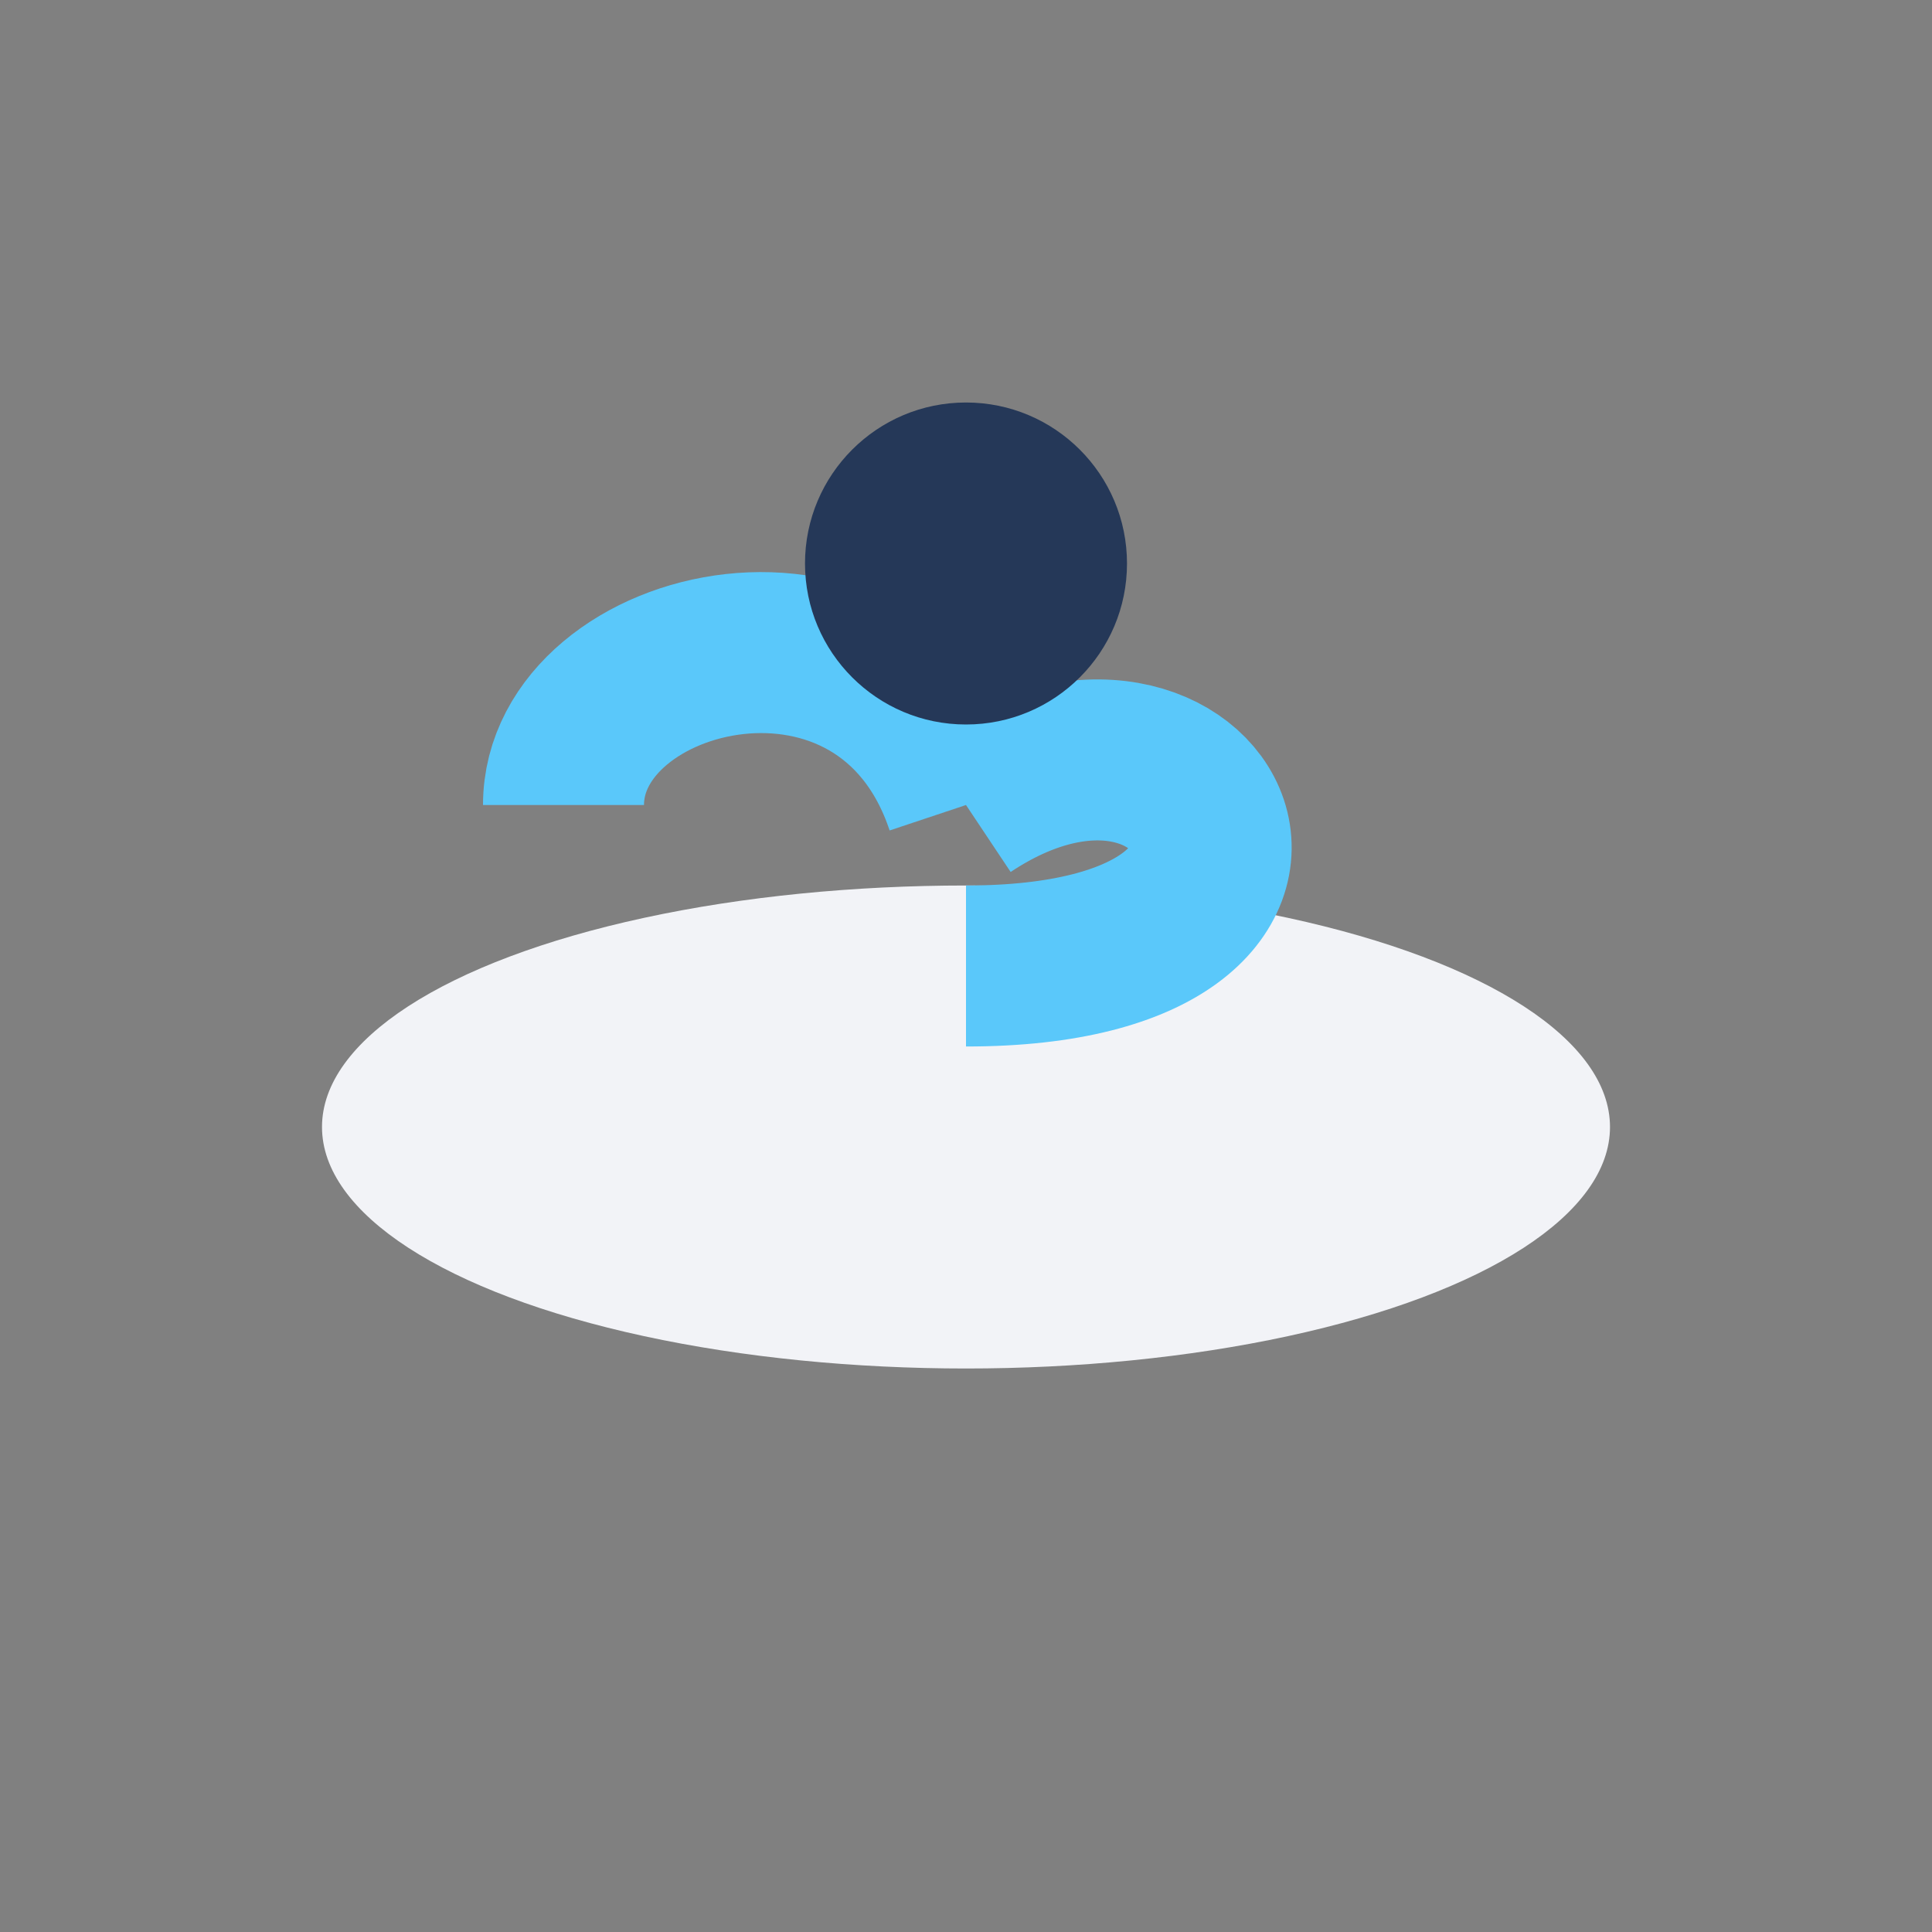
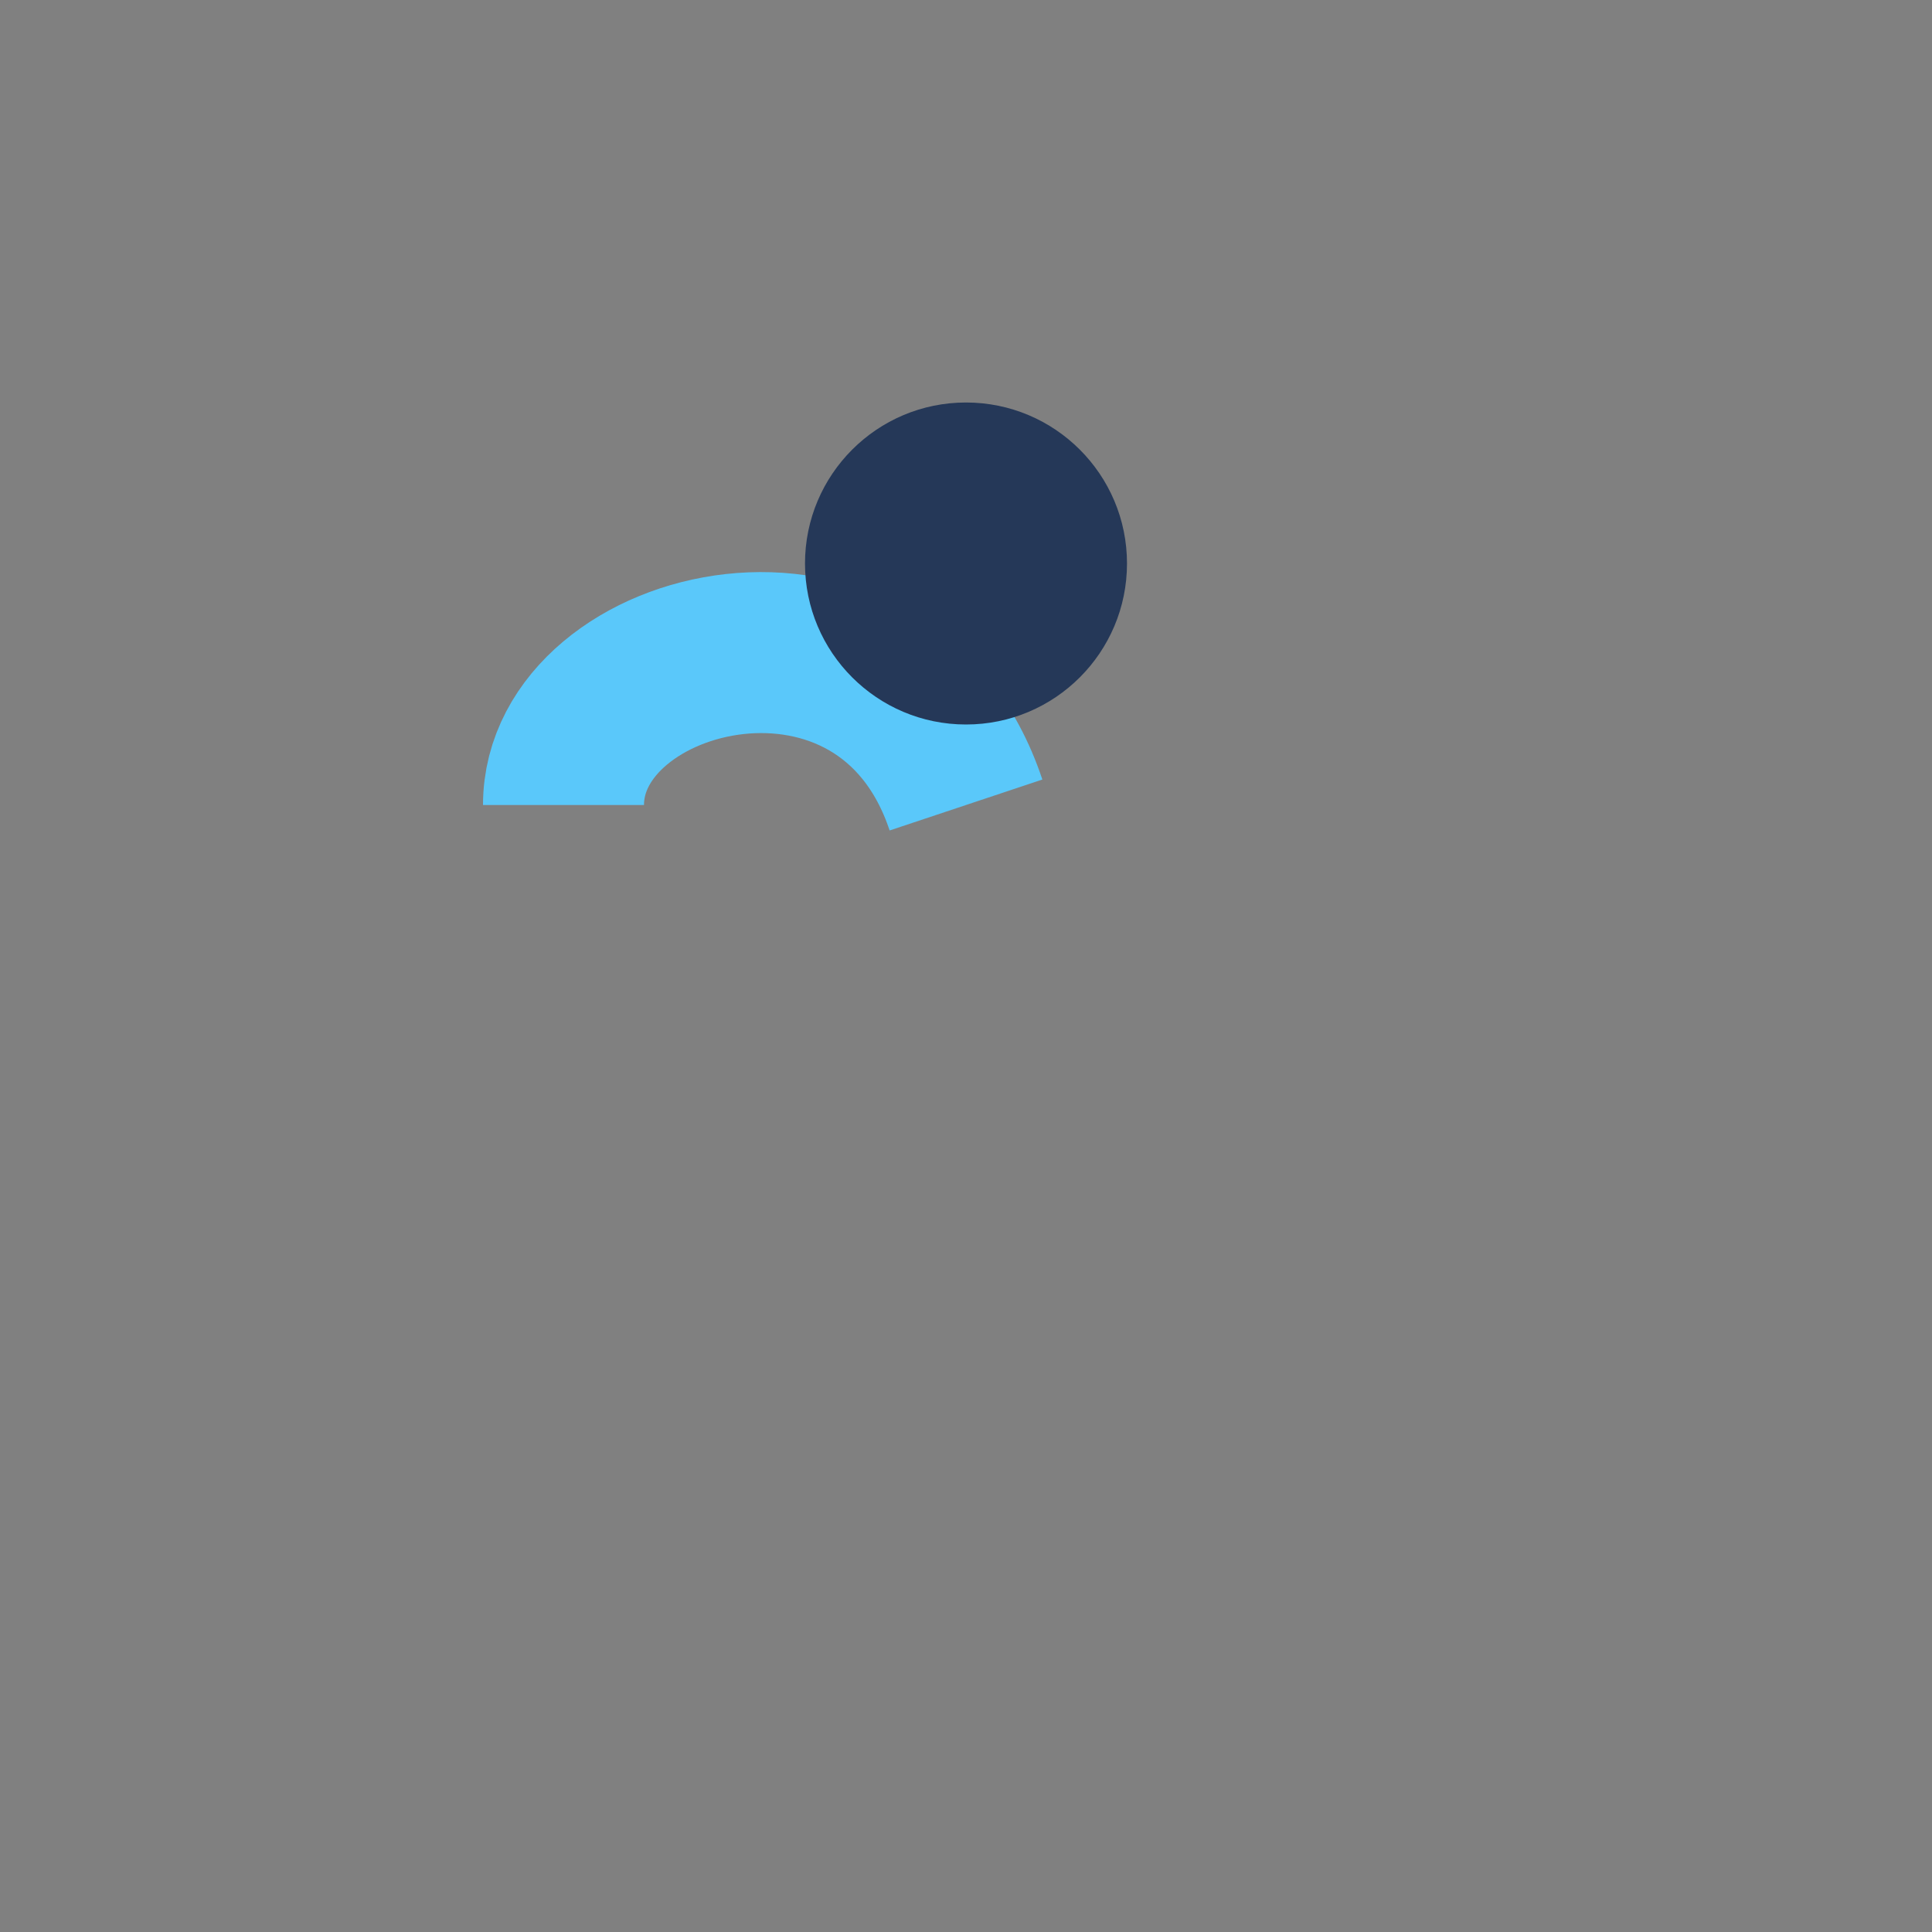
<svg xmlns="http://www.w3.org/2000/svg" width="24" height="24" viewBox="0 0 24 24">
  <rect x="0" y="0" width="24" height="24" fill="#808080" stroke="none" />
-   <ellipse cx="12" cy="14" rx="8" ry="3" fill="#F2F3F7" />
-   <path d="M7 10c0-2 4-3 5 0M12 10c3-2 5 2 0 2" stroke="#5AC8FA" stroke-width="2" fill="none" />
+   <path d="M7 10c0-2 4-3 5 0M12 10" stroke="#5AC8FA" stroke-width="2" fill="none" />
  <circle cx="12" cy="7" r="2" fill="#253858" />
</svg>